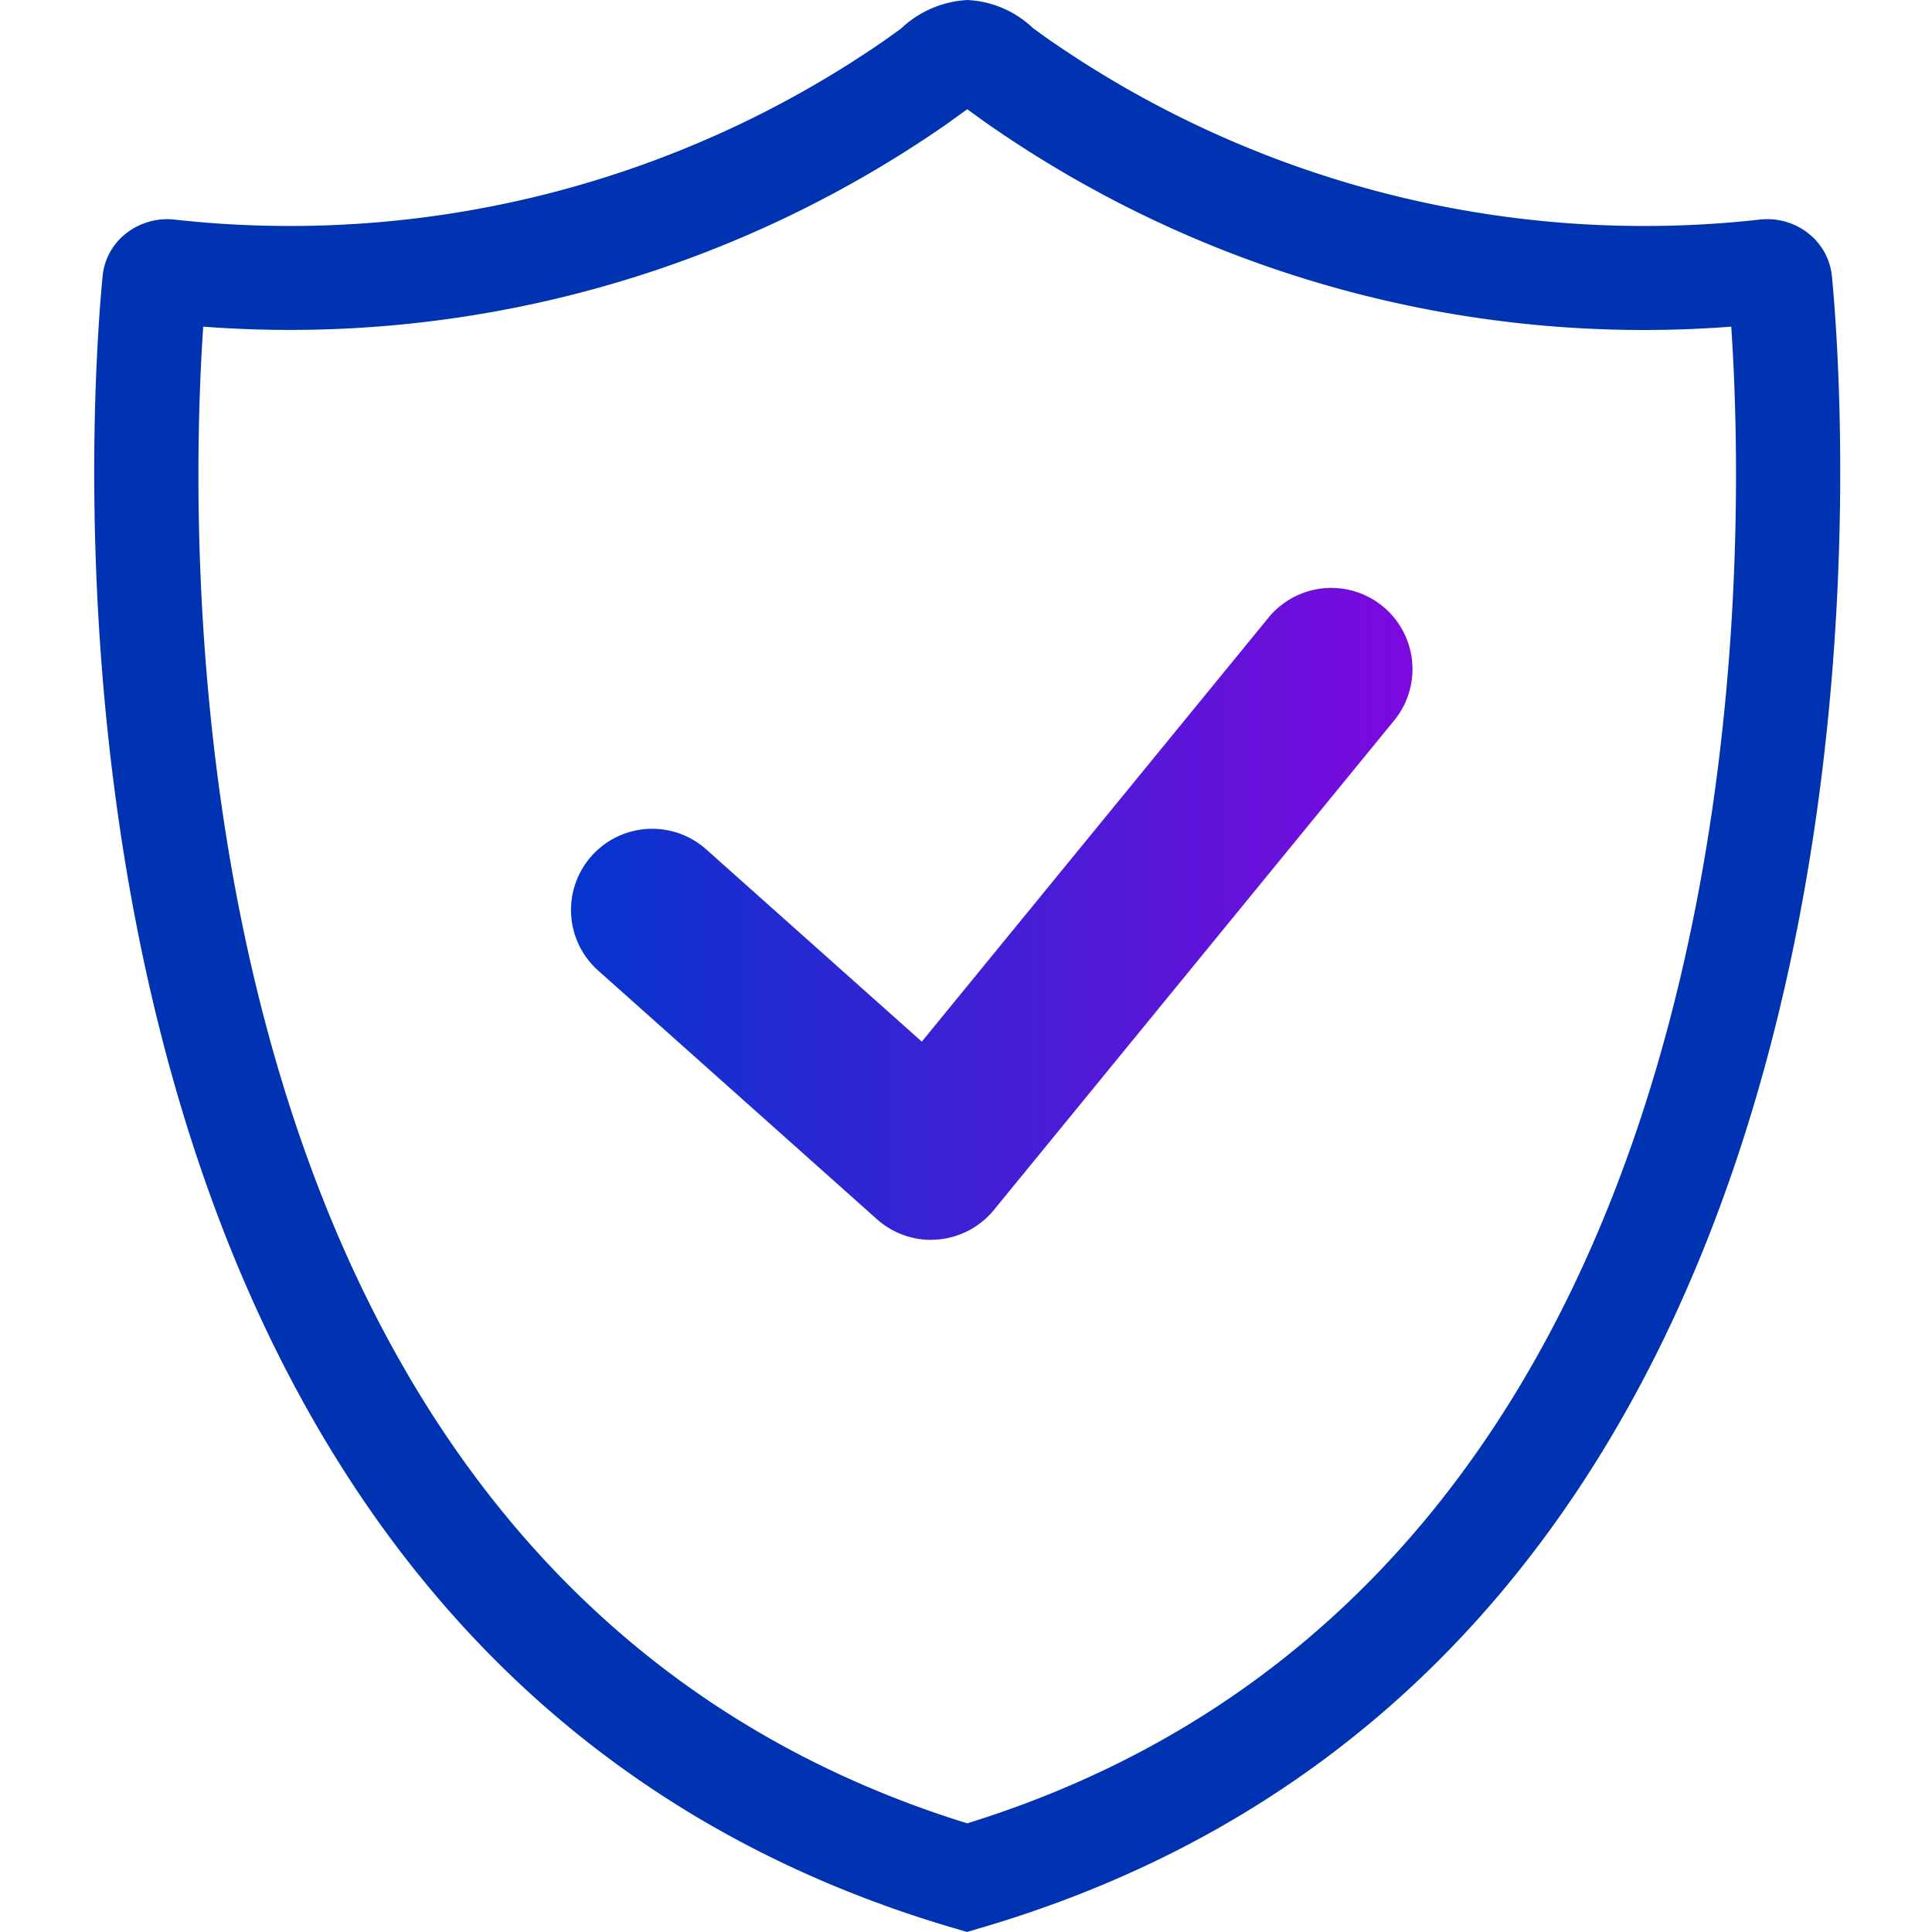
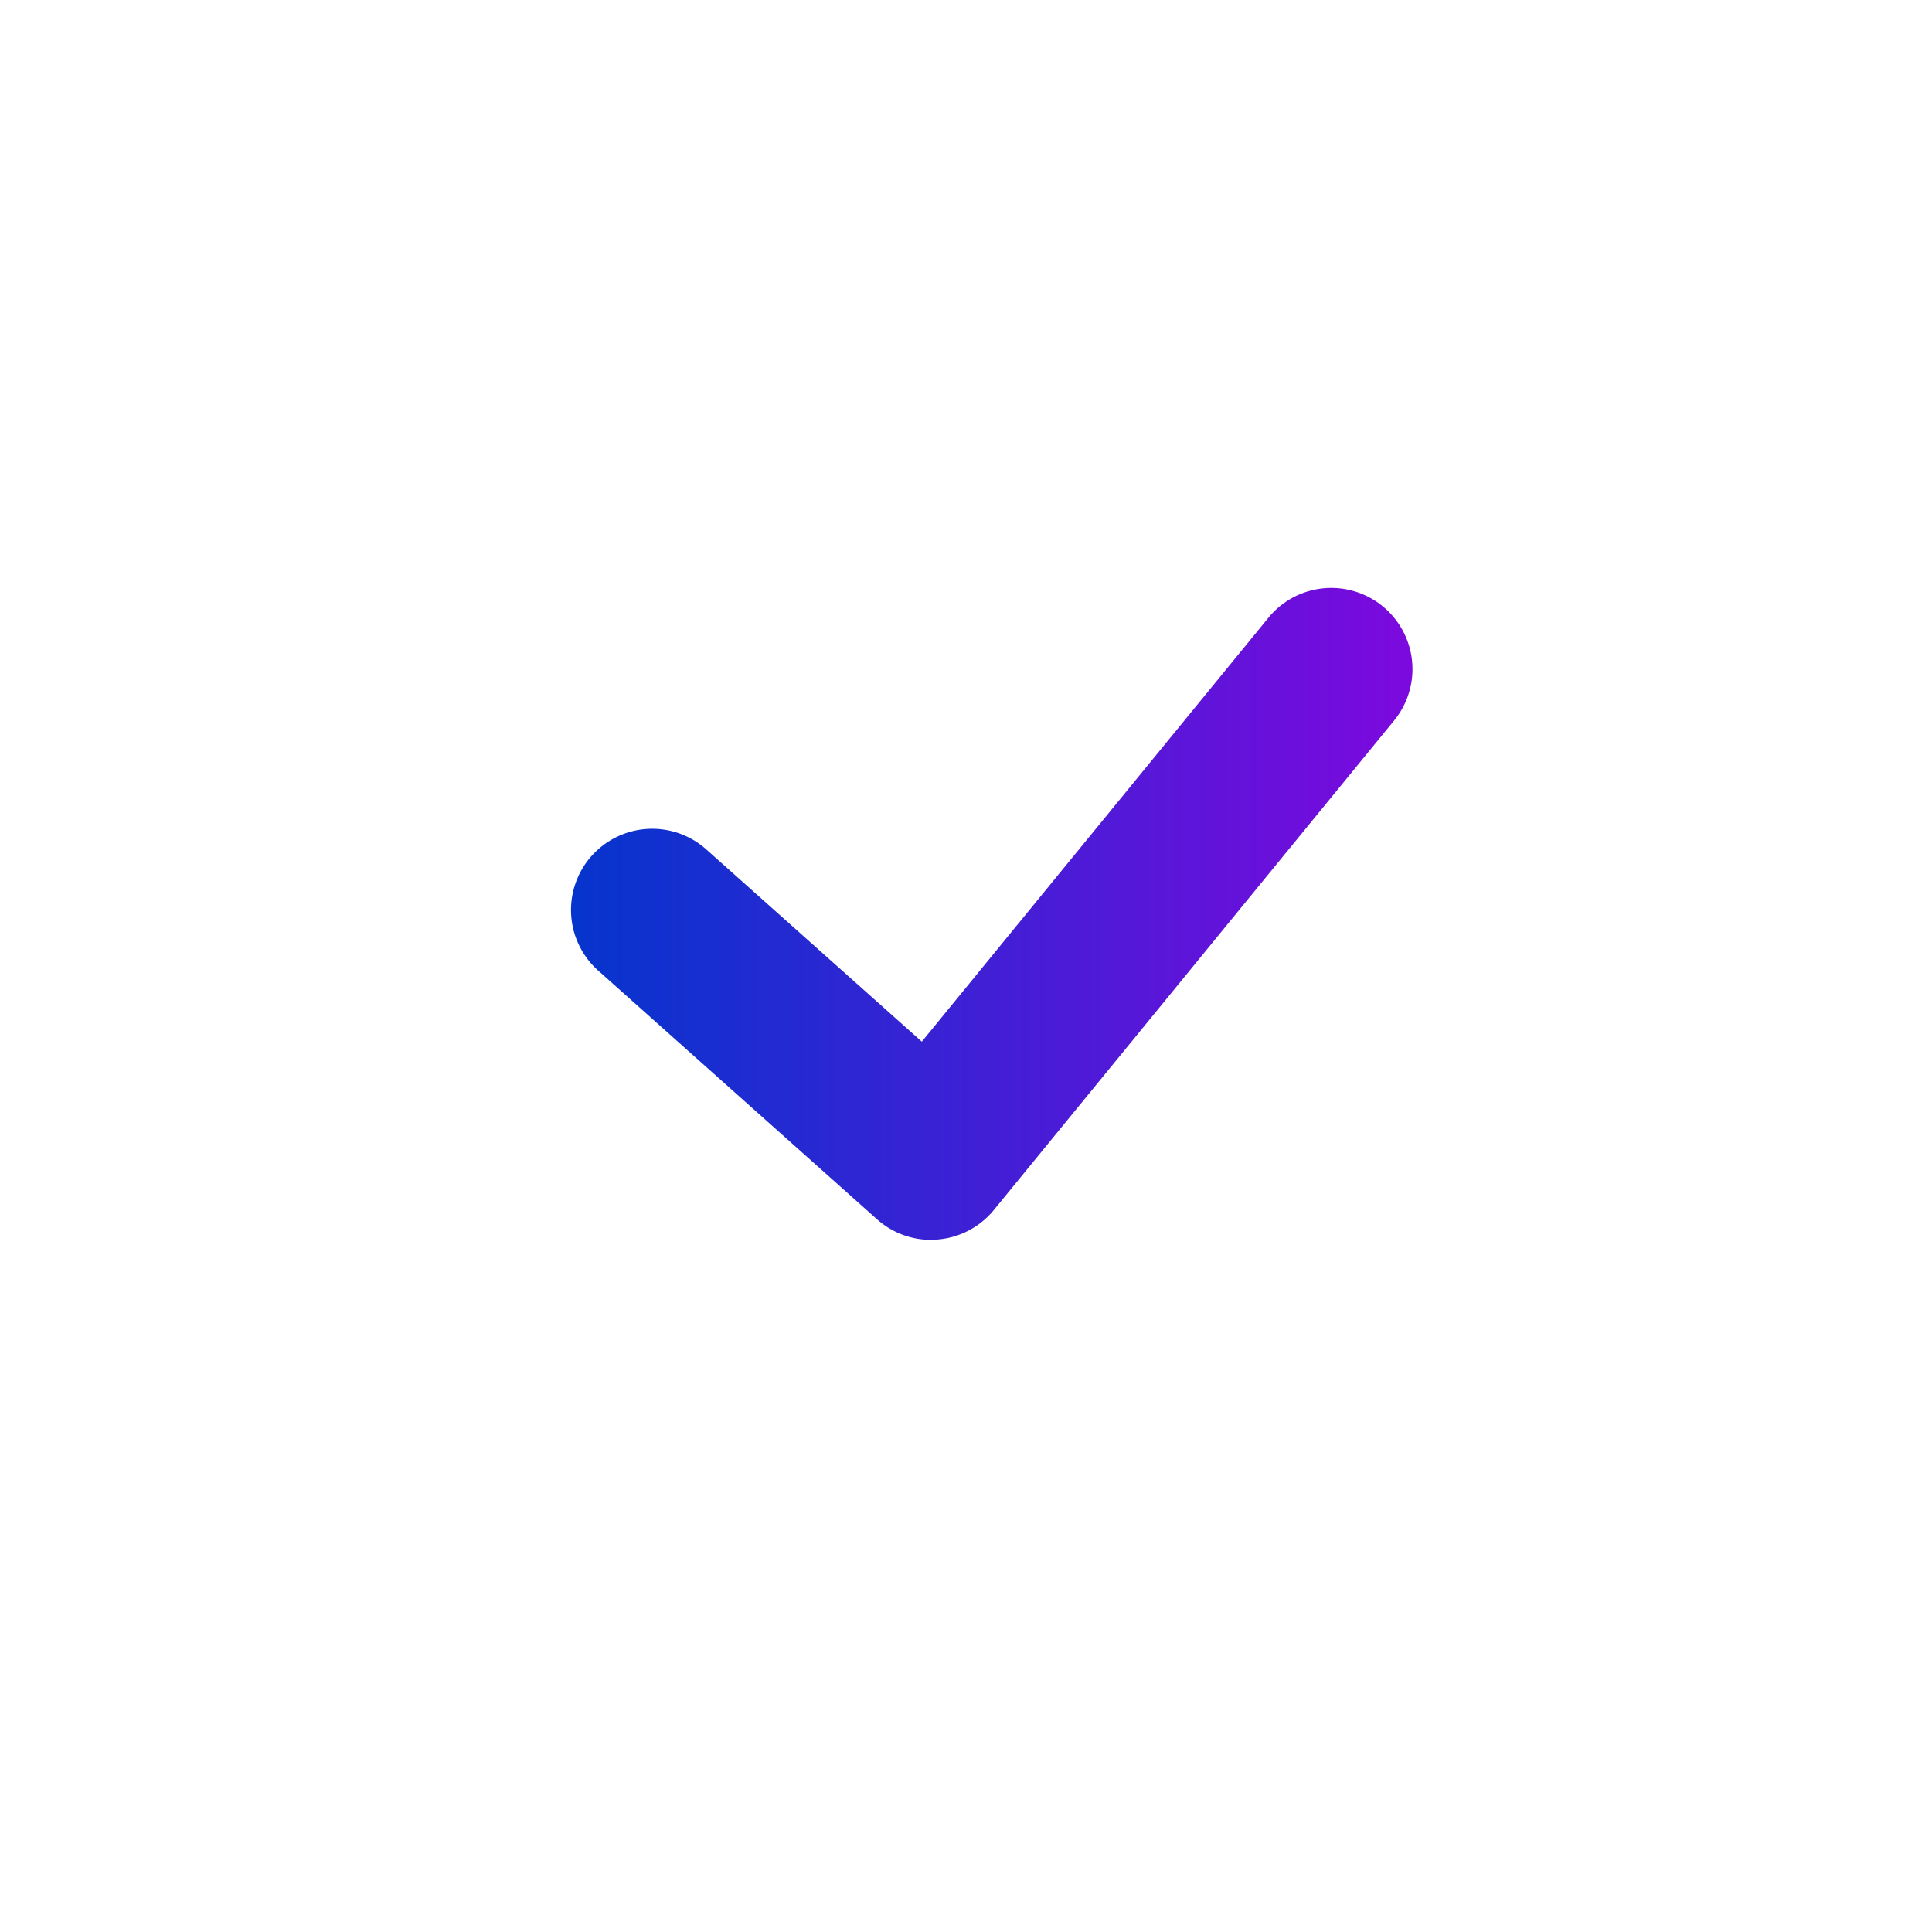
<svg xmlns="http://www.w3.org/2000/svg" width="80" height="80" viewBox="0 0 80 80">
  <defs>
    <linearGradient id="linear-gradient" y1="0.5" x2="1" y2="0.5" gradientUnits="objectBoundingBox">
      <stop offset="0" stop-color="#0535cd" />
      <stop offset="1" stop-color="#7d09de" />
    </linearGradient>
  </defs>
  <g id="グループ_6282" data-name="グループ 6282" transform="translate(0.001 0)">
-     <rect id="長方形_4998" data-name="長方形 4998" width="80" height="80" transform="translate(-0.001 0)" fill="none" />
    <g id="_レイヤー_1-2" transform="translate(3.9 0)">
-       <path id="パス_1578" data-name="パス 1578" d="M36.15,80l-.612-.18C-3.968,68.174-.211,17.2.348,11.431a2.551,2.551,0,0,1,.944-1.745,2.759,2.759,0,0,1,1.979-.6,43.294,43.294,0,0,0,29.5-7.445l.634-.457A4.346,4.346,0,0,1,36.15,0a4.219,4.219,0,0,1,2.718,1.159l.531.385A43.225,43.225,0,0,0,69.027,9.085h0a2.744,2.744,0,0,1,1.98.6,2.572,2.572,0,0,1,.948,1.757c.556,5.773,4.293,56.732-35.191,68.372l-.612.18ZM4.514,13.525C3.832,23.556,3.066,65.236,36.15,75.5,69.233,65.236,68.466,23.531,67.786,13.525A47.511,47.511,0,0,1,36.864,5.038l-.554-.4-.159-.116-.209.151-.662.477A47.652,47.652,0,0,1,4.512,13.525ZM2.8,13.372h0Z" transform="translate(0 0.001)" fill="#0033b2" />
      <path id="パス_1579" data-name="パス 1579" d="M29.275,45.023a3.359,3.359,0,0,1-2.237-.853L15.524,33.9A3.362,3.362,0,1,1,20,28.883l8.894,7.932L43.273,19.23a3.362,3.362,0,0,1,5.205,4.256l-16.6,20.3a3.358,3.358,0,0,1-2.34,1.223c-.088.007-.175.01-.264.01Z" transform="translate(5.375 6.317)" fill="url(#linear-gradient)" />
    </g>
  </g>
</svg>